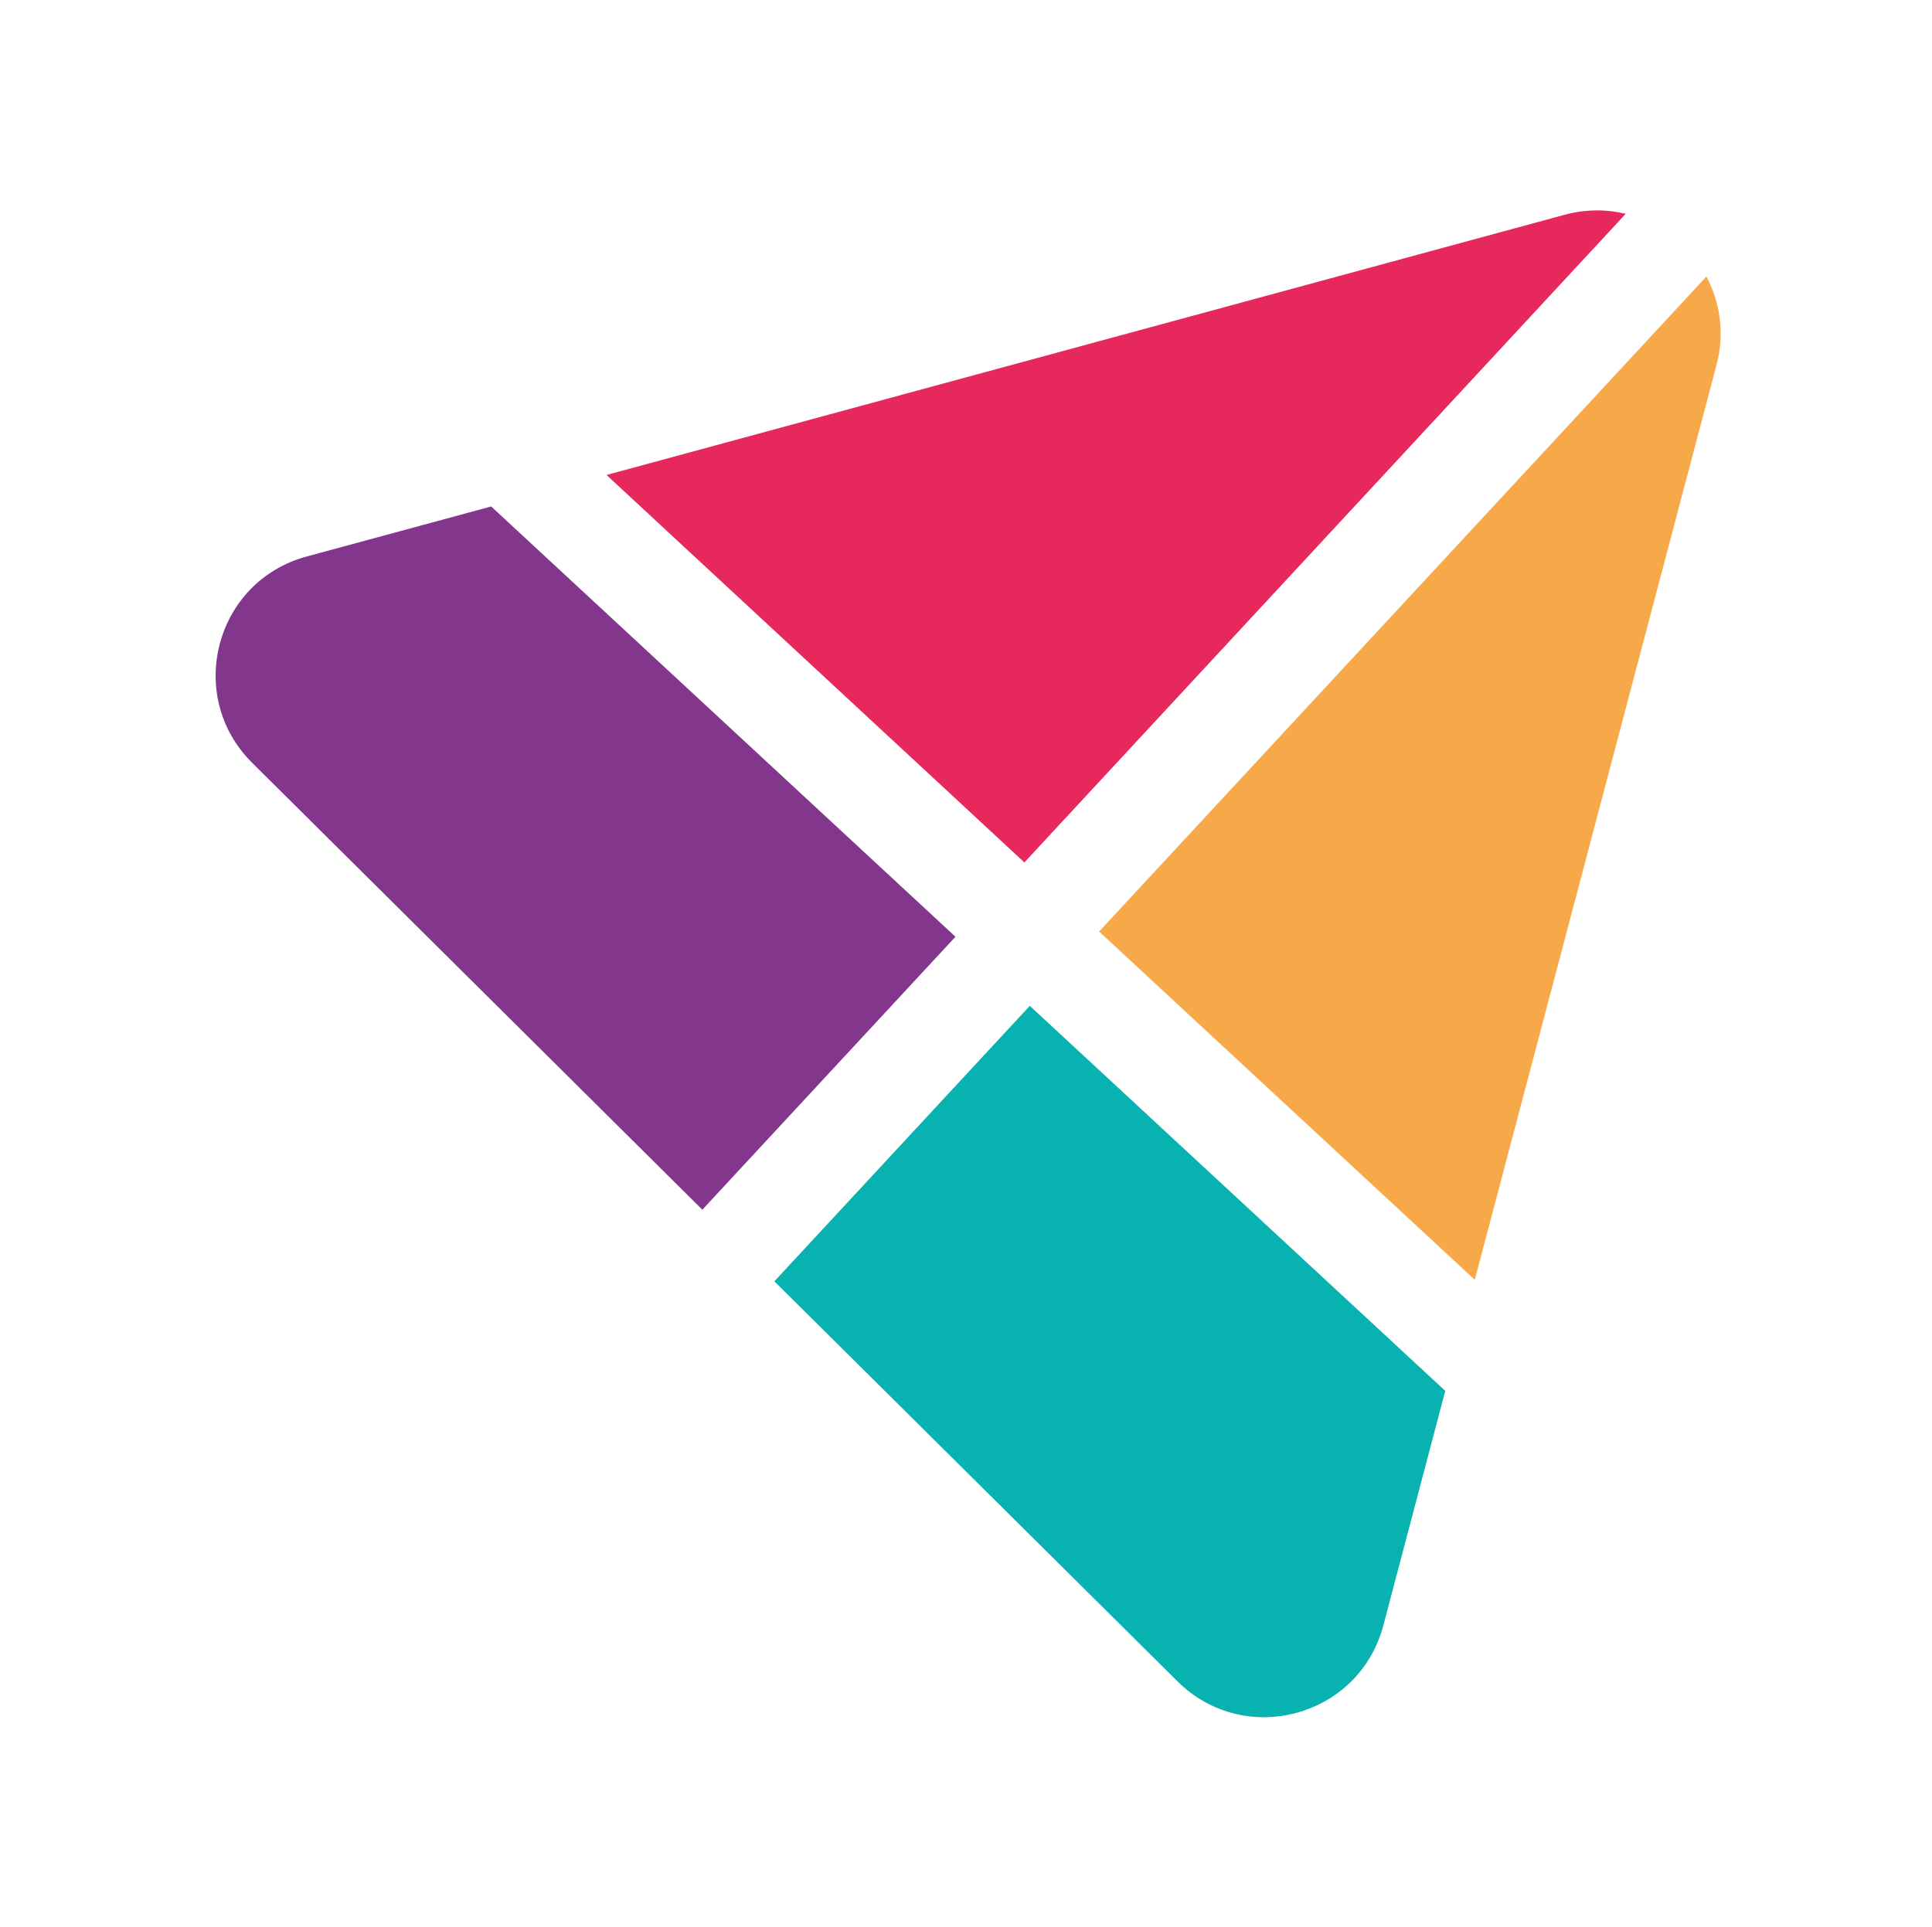
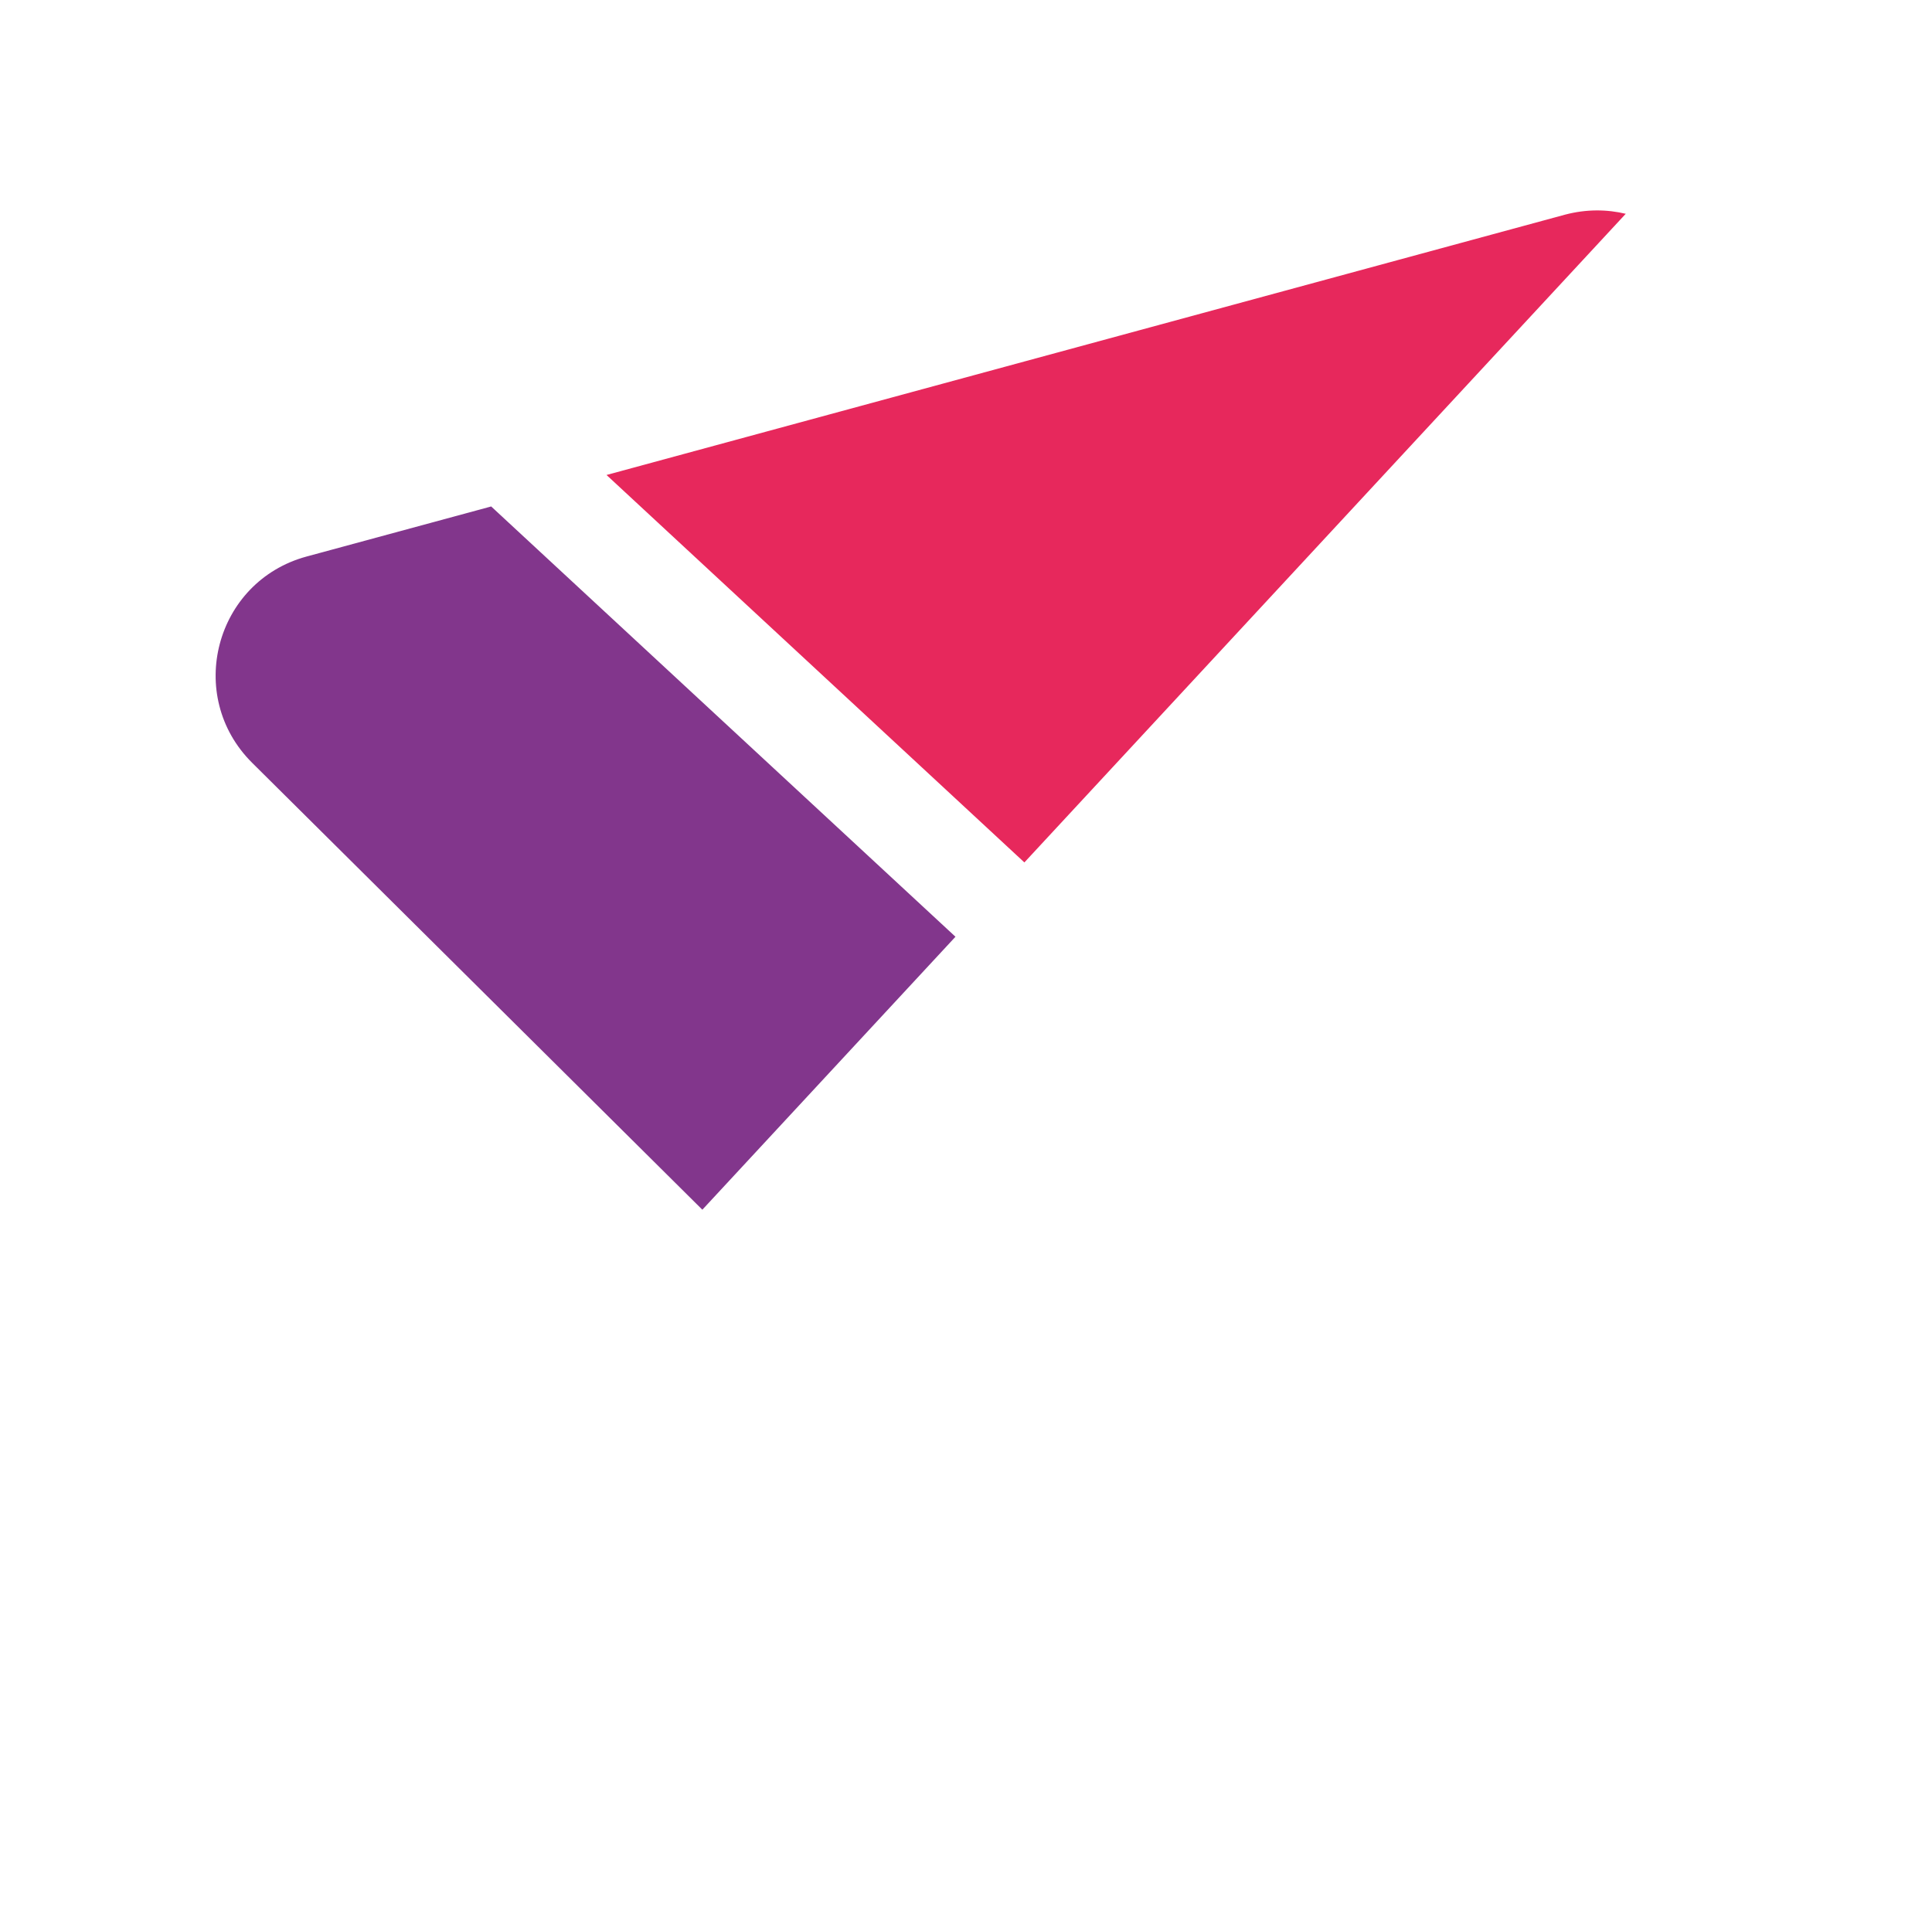
<svg xmlns="http://www.w3.org/2000/svg" width="415" height="414" viewBox="0 0 415 414" fill="none">
  <g clip-path="url(#clip0_12532_42226)">
    <path d="M105.47 108.821L65.856 119.566C46.178 124.917 39.705 149.514 54.161 163.884L150.866 259.898L205.239 201.254L105.47 108.778V108.821Z" fill="#82368C" />
    <path d="M349.282 45.948C345.182 44.955 340.738 44.912 336.163 46.12L130.283 102.046L220.04 185.287L349.239 45.905L349.282 45.948Z" fill="#E7285C" />
-     <path d="M316.788 274.958L368.7 78.442C370.513 71.58 369.477 64.935 366.543 59.411L236.093 200.132L316.788 274.958Z" fill="#F7A849" />
-     <path d="M166.358 275.304L252.922 361.22C267.378 375.59 291.975 368.902 297.154 349.181L310.445 298.822L221.205 216.098L166.358 275.261V275.304Z" fill="#08B2B0" />
  </g>
  <defs>
    <clipPath id="clip0_12532_42226">
      <rect width="413.33" height="413.33" fill="white" transform="translate(0.959)" />
    </clipPath>
  </defs>
</svg>